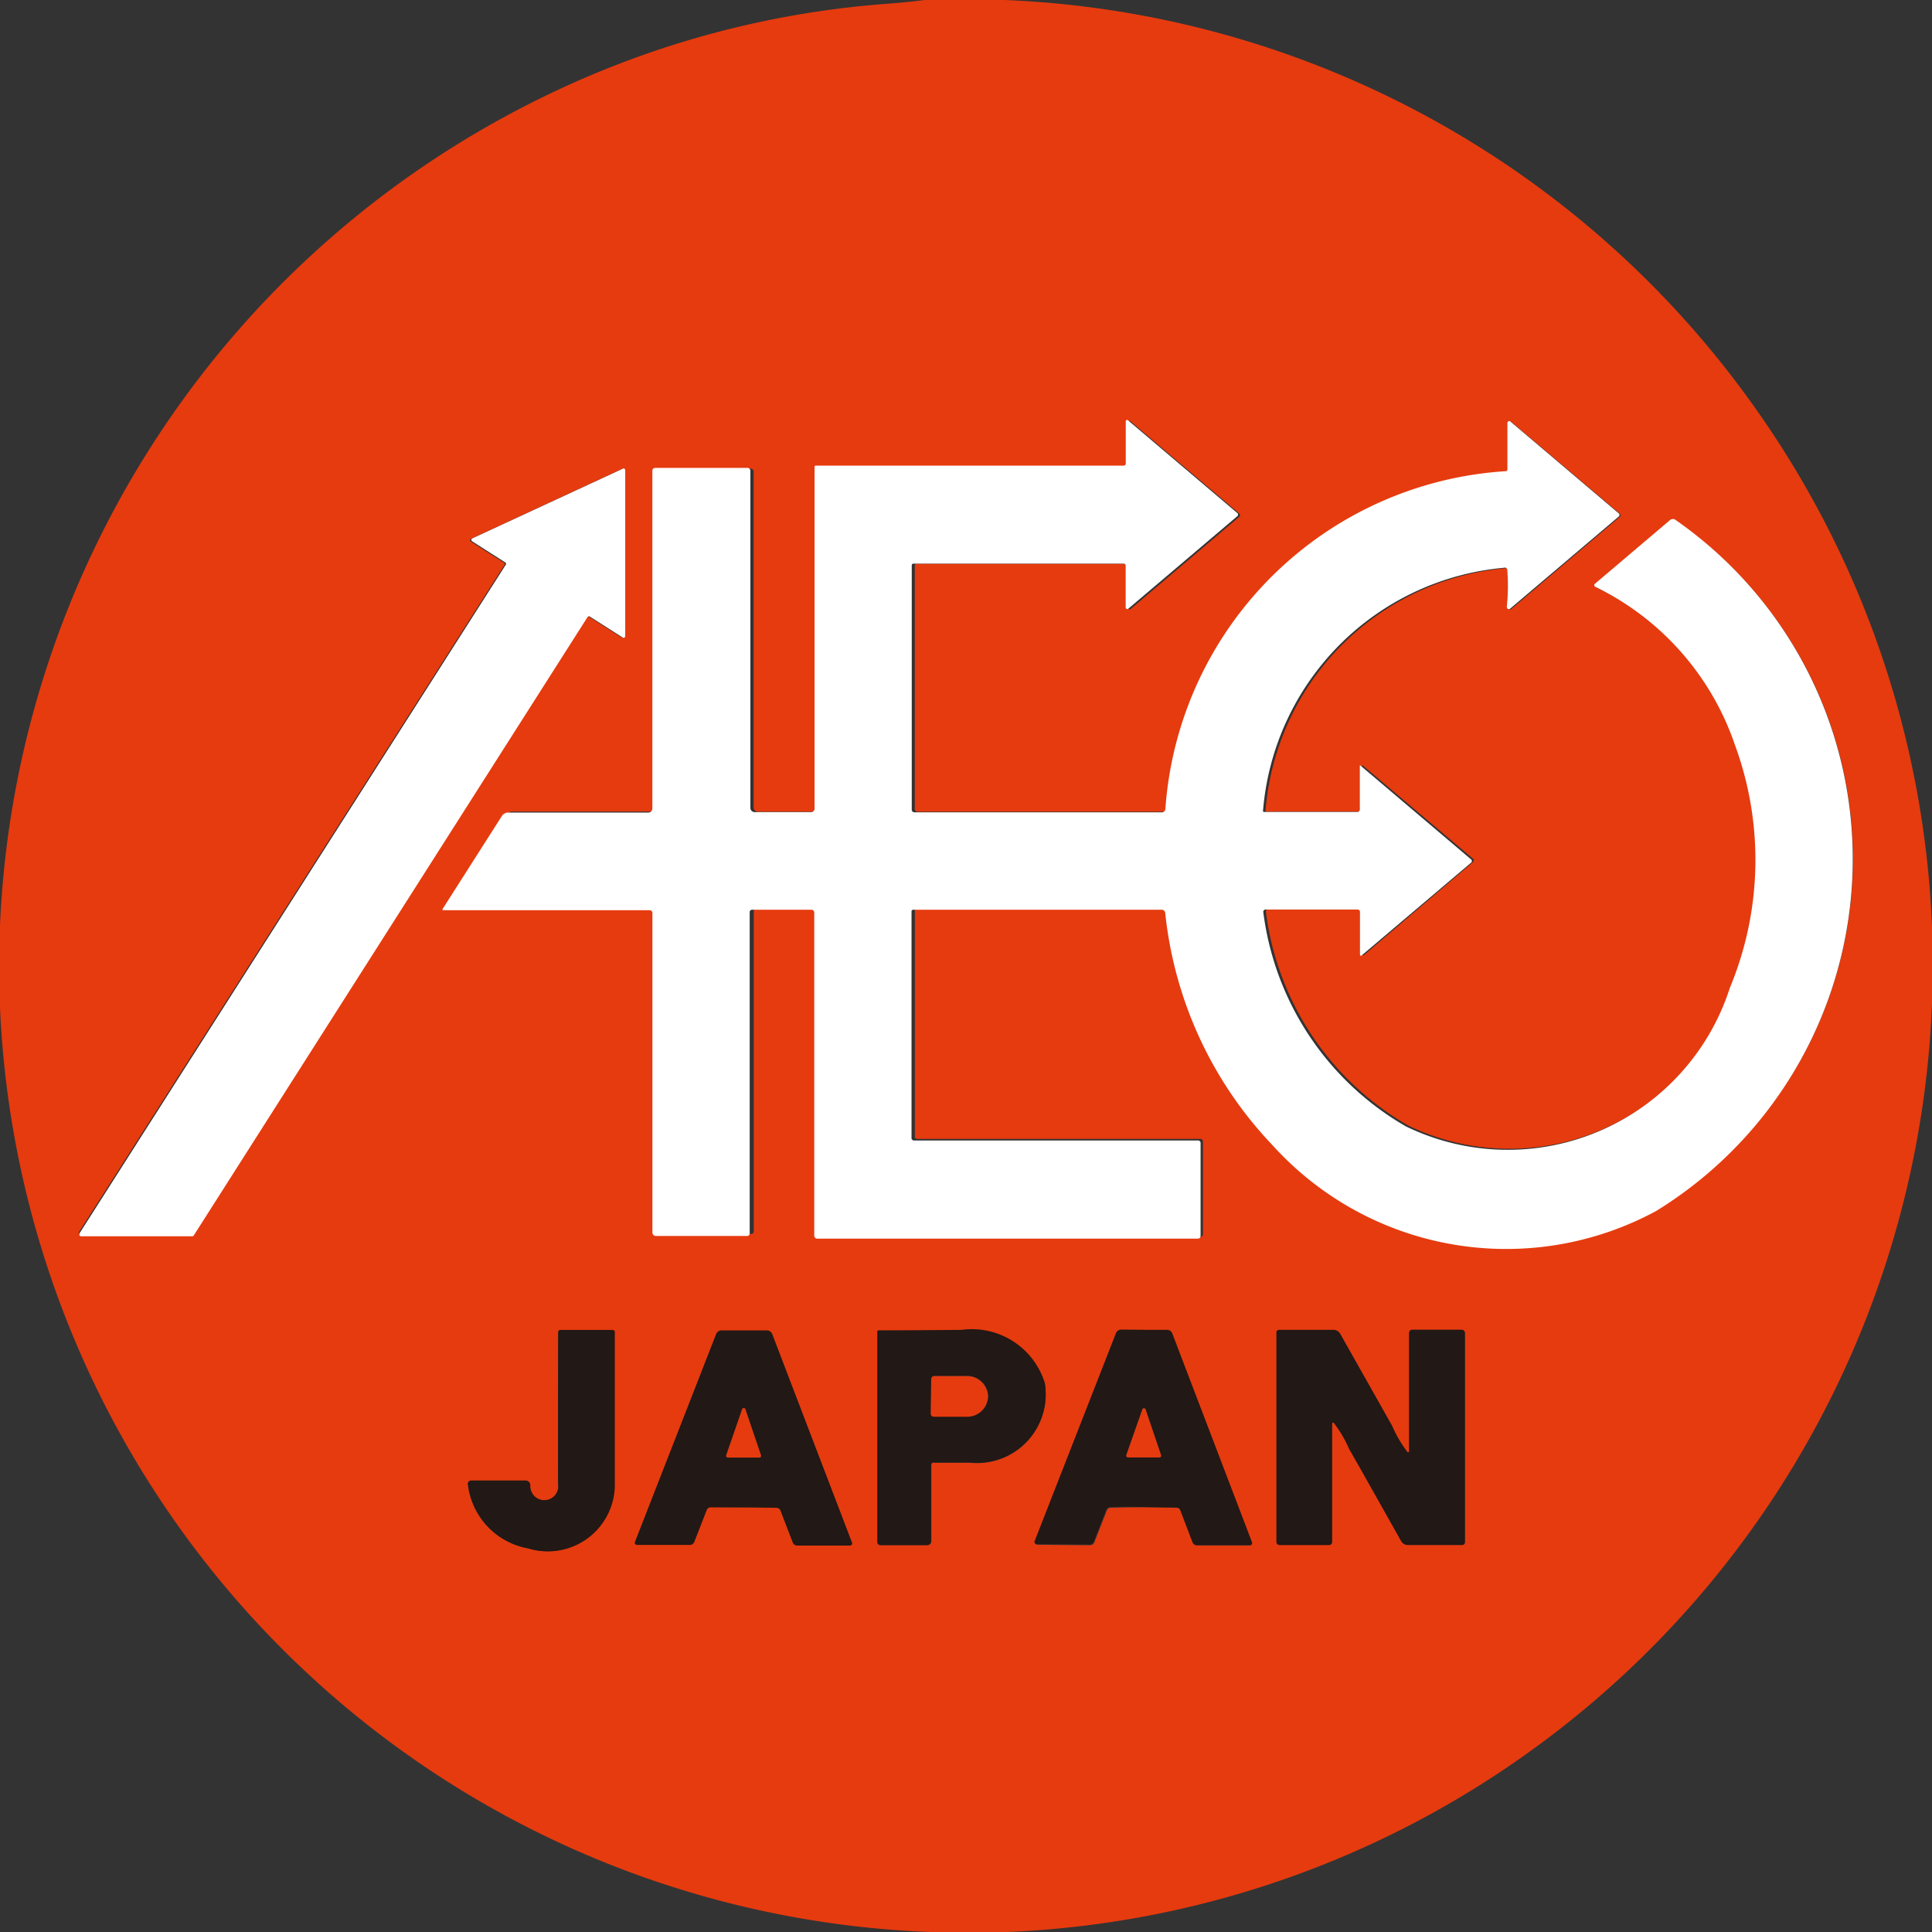
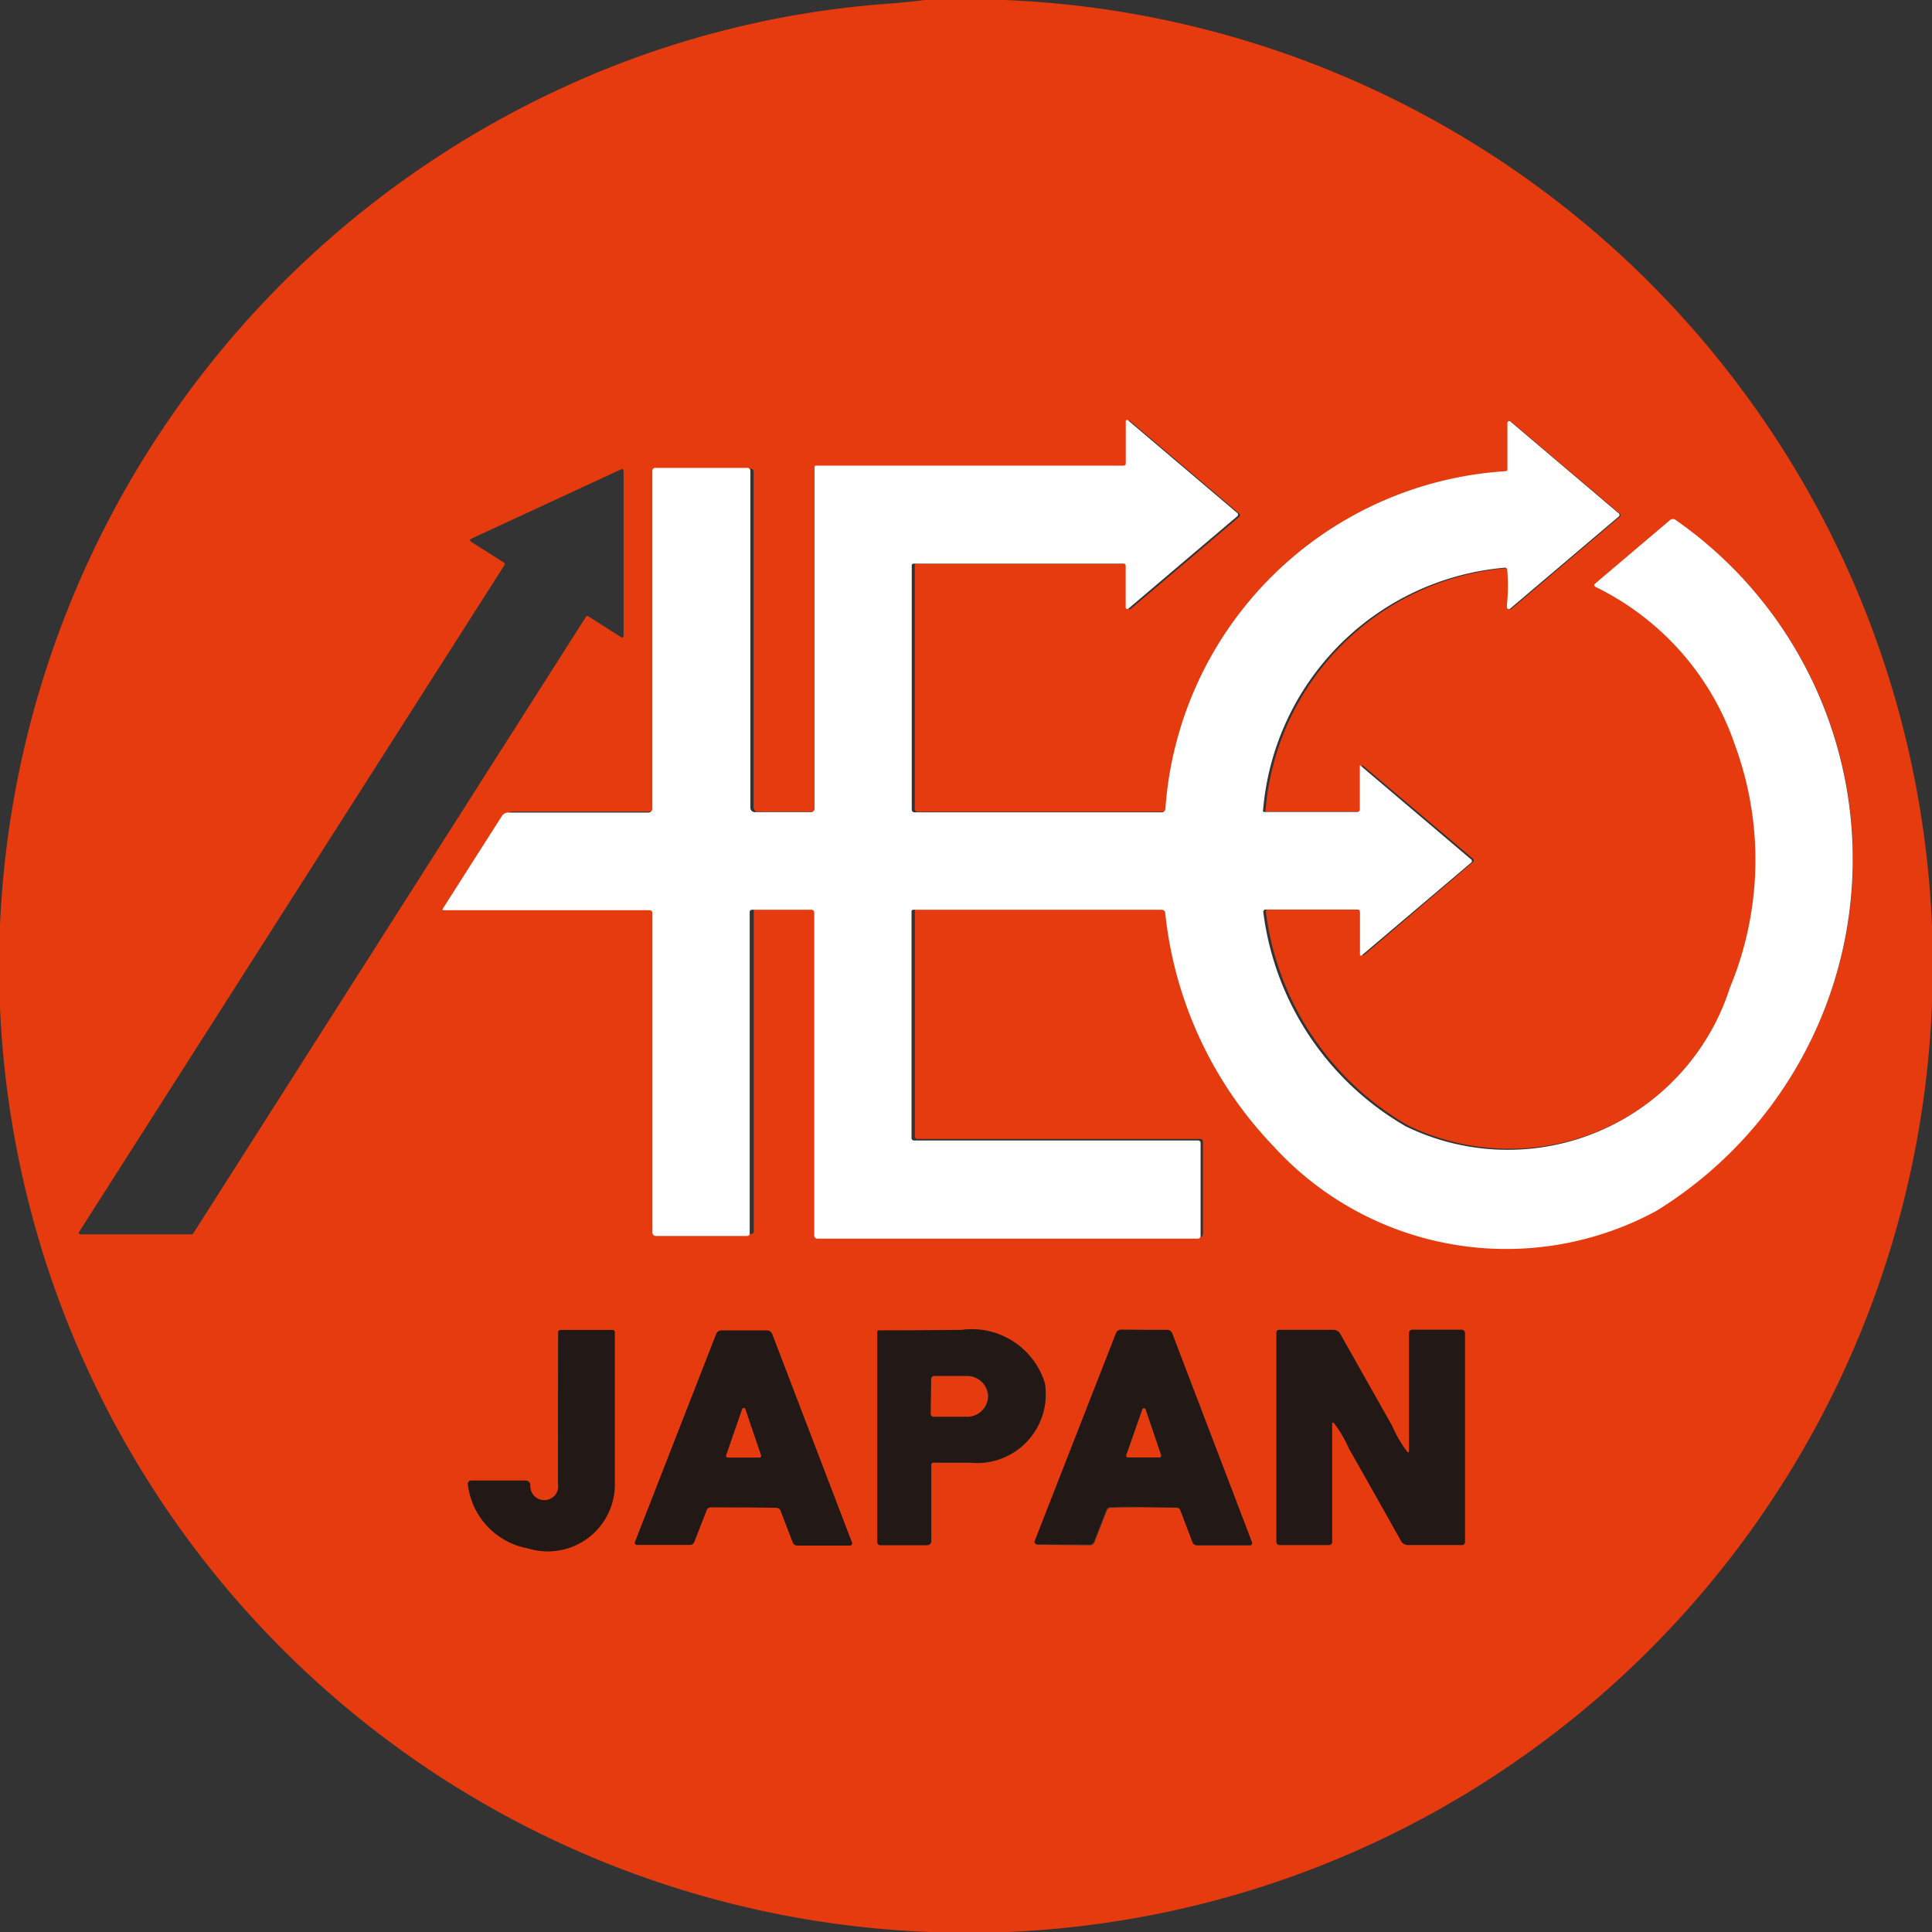
<svg xmlns="http://www.w3.org/2000/svg" id="aeo1" width="26" height="26" viewBox="0 0 26 26">
  <rect x="0" y="0" width="26" height="26" fill="#333333" stroke="none" />
  <path id="パス_1835" data-name="パス 1835" d="M13.518,0A13.017,13.017,0,0,1,23.651,5.534,12.951,12.951,0,0,1,26,12.476V13.5a13.016,13.016,0,0,1-5.315,10A12.951,12.951,0,0,1,13.552,26H12.521A13.022,13.022,0,0,1,0,13.56V12.45A13.033,13.033,0,0,1,7.491,1.218,12.646,12.646,0,0,1,11.961.049Q12.206.03,12.448,0ZM20.3,7.685a2.664,2.664,0,0,1-.006.474q0,.036.02.042a.022.022,0,0,0,.018,0L21.8,6.954a.027.027,0,0,0,0-.04L20.342,5.68A.025.025,0,0,0,20.3,5.7v.624a.023.023,0,0,1-.023.023,4.885,4.885,0,0,0-4.565,4.534.048.048,0,0,1-.047.043H12.347a.036.036,0,0,1-.036-.036V7.61a.023.023,0,0,1,.023-.023h2.821a.026.026,0,0,1,.026.026v.566a.021.021,0,0,0,.036.016l1.461-1.24a.028.028,0,0,0,0-.043L15.211,5.668a.018.018,0,0,0-.029.013v.565a.028.028,0,0,1-.031.031H11.026a.017.017,0,0,0-.019.019v4.574a.048.048,0,0,1-.054.054H10.2a.058.058,0,0,1-.058-.059V6.346a.037.037,0,0,0-.037-.038H8.874a.038.038,0,0,0-.043.043v4.518a.053.053,0,0,1-.053.053H6.893a.1.1,0,0,0-.081.045L6.019,12.21q-.014.022.012.022H8.793a.038.038,0,0,1,.038.038v4.291a.046.046,0,0,0,.046.045H10.11a.034.034,0,0,0,.034-.034V12.261a.031.031,0,0,1,.031-.03h.793a.038.038,0,0,1,.038.038V16.6a.042.042,0,0,0,.047.047h5.1a.036.036,0,0,0,.036-.036V15.36a.033.033,0,0,0-.033-.033H12.349a.033.033,0,0,1-.037-.037V12.255a.022.022,0,0,1,.022-.022H15.67a.047.047,0,0,1,.047.042A5.313,5.313,0,0,0,17.161,15.4a4.226,4.226,0,0,0,5.141.877,5.543,5.543,0,0,0,.26-9.267.059.059,0,0,0-.078.005l-1,.852a.023.023,0,0,0-.008.021.024.024,0,0,0,.014.019,3.674,3.674,0,0,1,1.874,2.124,4.464,4.464,0,0,1-.069,3.255,3.129,3.129,0,0,1-4.345,1.86,3.877,3.877,0,0,1-1.914-2.874.03.03,0,0,1,.007-.024.031.031,0,0,1,.023-.011H18.3a.032.032,0,0,1,.032.032v.572a.014.014,0,0,0,.024.011L19.824,11.6a.028.028,0,0,0,0-.043L18.338,10.3a.005.005,0,0,0-.008,0v.59a.033.033,0,0,1-.033.033H17.048a.02.02,0,0,1-.016-.007.021.021,0,0,1,0-.017,3.561,3.561,0,0,1,3.229-3.252A.035.035,0,0,1,20.3,7.685ZM1.065,16.578a.021.021,0,0,0,.018.033H2.579A.021.021,0,0,0,2.6,16.6l5.286-8.3a.021.021,0,0,1,.03-.007l.443.282a.021.021,0,0,0,.033-.018V6.334a.021.021,0,0,0-.031-.019l-2.023.937a.021.021,0,0,0,0,.037l.446.284a.021.021,0,0,1,.006.03Zm17.1,2.923q.2.348.694,1.236a.1.1,0,0,0,.092.054h.728a.036.036,0,0,0,.036-.036V17.945a.043.043,0,0,0-.043-.043H19a.039.039,0,0,0-.039.038v1.593a.014.014,0,0,1-.023.01,1.646,1.646,0,0,1-.206-.352l-.694-1.236a.1.1,0,0,0-.092-.054h-.728a.036.036,0,0,0-.036.036v2.809a.043.043,0,0,0,.043.043h.664a.039.039,0,0,0,.039-.038V19.159a.014.014,0,0,1,.023-.01A1.646,1.646,0,0,1,18.162,19.5ZM7.509,19.97a.189.189,0,1,1-.374.016.065.065,0,0,0-.065-.06H6.339a.044.044,0,0,0-.043.053.99.99,0,0,0,.805.857.9.9,0,0,0,1.163-.883q0-1.114,0-2.018a.029.029,0,0,0-.029-.029H7.545a.029.029,0,0,0-.032.032Q7.507,18.449,7.509,19.97Zm2.5.315q.228,0,.444.005a.057.057,0,0,1,.051.036l.165.43a.062.062,0,0,0,.058.04h.71a.028.028,0,0,0,.026-.038l-1.071-2.8a.076.076,0,0,0-.068-.048q-.151,0-.307,0t-.307,0a.076.076,0,0,0-.069.048L8.549,20.747a.028.028,0,0,0,.026.039l.71,0a.062.062,0,0,0,.059-.04l.167-.429a.057.057,0,0,1,.052-.036Q9.779,20.284,10.006,20.285Zm2.56-.6q.148,0,.483,0a.922.922,0,0,0,1.009-1.063,1.025,1.025,0,0,0-1.121-.715q-.658,0-1.111.006a.017.017,0,0,0-.016.017v2.826a.038.038,0,0,0,.038.038h.63a.053.053,0,0,0,.053-.053v-1.02A.032.032,0,0,1,12.566,19.682Zm2.824.6q.228,0,.445.006a.057.057,0,0,1,.051.036l.164.43a.062.062,0,0,0,.058.04h.71a.028.028,0,0,0,.026-.038l-1.07-2.8a.076.076,0,0,0-.069-.049q-.151,0-.307,0l-.307,0a.076.076,0,0,0-.069.048l-1.091,2.793a.028.028,0,0,0,.026.038l.71.006a.062.062,0,0,0,.058-.04l.168-.429a.057.057,0,0,1,.052-.035Q15.163,20.284,15.391,20.285Z" fill="#e63b0f" />
  <path id="パス_1837" data-name="パス 1837" d="M106.812,89.13a3.573,3.573,0,0,0-3.24,3.262.021.021,0,0,0,0,.017.02.02,0,0,0,.016.007h1.253a.033.033,0,0,0,.033-.033v-.592a.005.005,0,0,1,.008,0l1.49,1.264a.028.028,0,0,1,0,.043L104.9,94.346a.014.014,0,0,1-.024-.011v-.574a.032.032,0,0,0-.033-.032h-1.238a.031.031,0,0,0-.023.011.03.03,0,0,0-.007.024,3.889,3.889,0,0,0,1.92,2.884,3.139,3.139,0,0,0,4.359-1.866,4.479,4.479,0,0,0,.069-3.265,3.686,3.686,0,0,0-1.88-2.131.025.025,0,0,1-.014-.019.023.023,0,0,1,.008-.021l1.008-.855a.06.06,0,0,1,.078-.005,5.561,5.561,0,0,1-.261,9.3,4.239,4.239,0,0,1-5.158-.88,5.33,5.33,0,0,1-1.449-3.132.047.047,0,0,0-.047-.042H98.863a.022.022,0,0,0-.022.022V96.8a.033.033,0,0,0,.037.037h3.82a.033.033,0,0,1,.033.033v1.251a.036.036,0,0,1-.036.037H97.58a.042.042,0,0,1-.048-.048v-4.34a.038.038,0,0,0-.038-.038h-.8a.031.031,0,0,0-.031.03v4.326a.034.034,0,0,1-.035.034H95.4a.046.046,0,0,1-.046-.046v-4.3a.038.038,0,0,0-.038-.038h-2.77q-.027,0-.012-.022l.795-1.247a.1.1,0,0,1,.082-.045H95.3a.053.053,0,0,0,.053-.053V87.829a.038.038,0,0,1,.043-.043h1.239a.038.038,0,0,1,.037.038v4.535a.058.058,0,0,0,.058.059h.752a.048.048,0,0,0,.054-.054V87.774a.017.017,0,0,1,.019-.019h4.138a.028.028,0,0,0,.031-.031v-.567a.018.018,0,0,1,.029-.013l1.472,1.249a.028.028,0,0,1,0,.043l-1.466,1.244a.022.022,0,0,1-.036-.016V89.1a.026.026,0,0,0-.026-.026h-2.83a.023.023,0,0,0-.023.023v3.287a.036.036,0,0,0,.036.037h3.329a.048.048,0,0,0,.048-.043,4.9,4.9,0,0,1,4.58-4.548.023.023,0,0,0,.023-.023v-.626a.025.025,0,0,1,.041-.019l1.459,1.237a.027.027,0,0,1,0,.04l-1.469,1.246a.022.022,0,0,1-.018,0q-.024-.006-.02-.042a2.672,2.672,0,0,0,.006-.475A.035.035,0,0,0,106.812,89.13Z" transform="translate(-86.574 -81.489)" fill="#fff" />
-   <path id="パス_1838" data-name="パス 1838" d="M16.34,107.418l5.738-9a.022.022,0,0,0-.007-.03l-.447-.285a.022.022,0,0,1,0-.037l2.03-.94a.022.022,0,0,1,.031.02v2.235a.022.022,0,0,1-.033.018l-.444-.283a.022.022,0,0,0-.03.007l-5.3,8.323a.022.022,0,0,1-.018.01h-1.5a.022.022,0,0,1-.018-.033Z" transform="translate(-15.271 -90.819)" fill="#fff" />
  <path id="パス_1841" data-name="パス 1841" d="M265.964,276.714a1.651,1.651,0,0,0,.207.353.014.014,0,0,0,.023-.01v-1.6a.039.039,0,0,1,.039-.038h.666a.043.043,0,0,1,.043.043v2.818a.036.036,0,0,1-.036.037h-.73a.105.105,0,0,1-.092-.054q-.5-.89-.7-1.24a1.65,1.65,0,0,0-.207-.353.014.014,0,0,0-.023.01v1.6a.039.039,0,0,1-.039.038h-.666a.043.043,0,0,1-.043-.043v-2.818a.036.036,0,0,1,.036-.036h.73a.105.105,0,0,1,.092.054Z" transform="translate(-247.229 -257.525)" fill="#221815" />
  <path id="パス_1842" data-name="パス 1842" d="M97.689,277.557a.189.189,0,1,0,.375-.016q0-1.526,0-2.038a.029.029,0,0,1,.033-.033h.7a.029.029,0,0,1,.029.029q0,.906,0,2.024a.9.9,0,0,1-1.167.886.993.993,0,0,1-.808-.86.044.044,0,0,1,.043-.053h.734A.066.066,0,0,1,97.689,277.557Z" transform="translate(-90.552 -257.572)" fill="#221815" />
  <path id="パス_1843" data-name="パス 1843" d="M132.949,277.836q-.228,0-.445,0a.057.057,0,0,0-.052.036l-.168.43a.062.062,0,0,1-.059.04l-.712,0a.028.028,0,0,1-.026-.039l1.093-2.8a.076.076,0,0,1,.069-.048q.151,0,.308,0t.308,0a.076.076,0,0,1,.068.048l1.075,2.809a.028.028,0,0,1-.026.038h-.712a.062.062,0,0,1-.058-.04l-.166-.431a.057.057,0,0,0-.052-.036Q133.177,277.837,132.949,277.836Zm-.233-.7a.024.024,0,0,0,.022.031h.424a.024.024,0,0,0,.022-.031l-.21-.62a.023.023,0,0,0-.044,0Z" transform="translate(-122.942 -257.551)" fill="#221815" />
  <path id="パス_1844" data-name="パス 1844" d="M182.414,277.251v1.023a.053.053,0,0,1-.053.053h-.633a.039.039,0,0,1-.038-.038v-2.835a.017.017,0,0,1,.016-.017q.455,0,1.115-.006a1.028,1.028,0,0,1,1.124.717.925.925,0,0,1-1.012,1.067q-.336,0-.485,0A.032.032,0,0,0,182.414,277.251Zm0-1.161,0,.466a.04.04,0,0,0,.04.04l.431,0a.282.282,0,0,0,.3-.265v-.013a.282.282,0,0,0-.293-.269l-.431,0A.04.04,0,0,0,182.416,276.09Z" transform="translate(-169.884 -257.534)" fill="#221815" />
  <path id="パス_1845" data-name="パス 1845" d="M215.793,275.44q.157,0,.308,0a.076.076,0,0,1,.069.049l1.073,2.811a.028.028,0,0,1-.026.038H216.5a.062.062,0,0,1-.058-.04l-.165-.432a.057.057,0,0,0-.052-.036q-.217,0-.446-.006t-.445,0a.057.057,0,0,0-.052.035l-.168.43a.062.062,0,0,1-.058.04l-.713-.006a.028.028,0,0,1-.026-.038l1.095-2.8a.076.076,0,0,1,.069-.048Zm-.241,1.681a.023.023,0,0,0,.022.031l.423,0a.023.023,0,0,0,.022-.031l-.208-.614a.023.023,0,0,0-.044,0Z" transform="translate(-200.394 -257.544)" fill="#221815" />
  <path id="パス_1846" data-name="パス 1846" d="M192.773,284.97a.04.04,0,0,1,.04-.04l.431,0a.282.282,0,0,1,.293.269v.013a.282.282,0,0,1-.3.265l-.431,0a.04.04,0,0,1-.04-.04Z" transform="translate(-180.241 -266.411)" fill="#e63b0f" />
  <path id="パス_1847" data-name="パス 1847" d="M150.341,292.182l.214-.618a.023.023,0,0,1,.044,0l.21.619a.023.023,0,0,1-.022.031h-.424a.023.023,0,0,1-.022-.031Z" transform="translate(-140.568 -272.599)" fill="#e63b0f" />
  <path id="パス_1848" data-name="パス 1848" d="M233.2,292.235l.215-.611a.023.023,0,0,1,.044,0l.208.614a.023.023,0,0,1-.022.031l-.423,0a.023.023,0,0,1-.022-.031Z" transform="translate(-218.042 -272.655)" fill="#e63b0f" />
</svg>